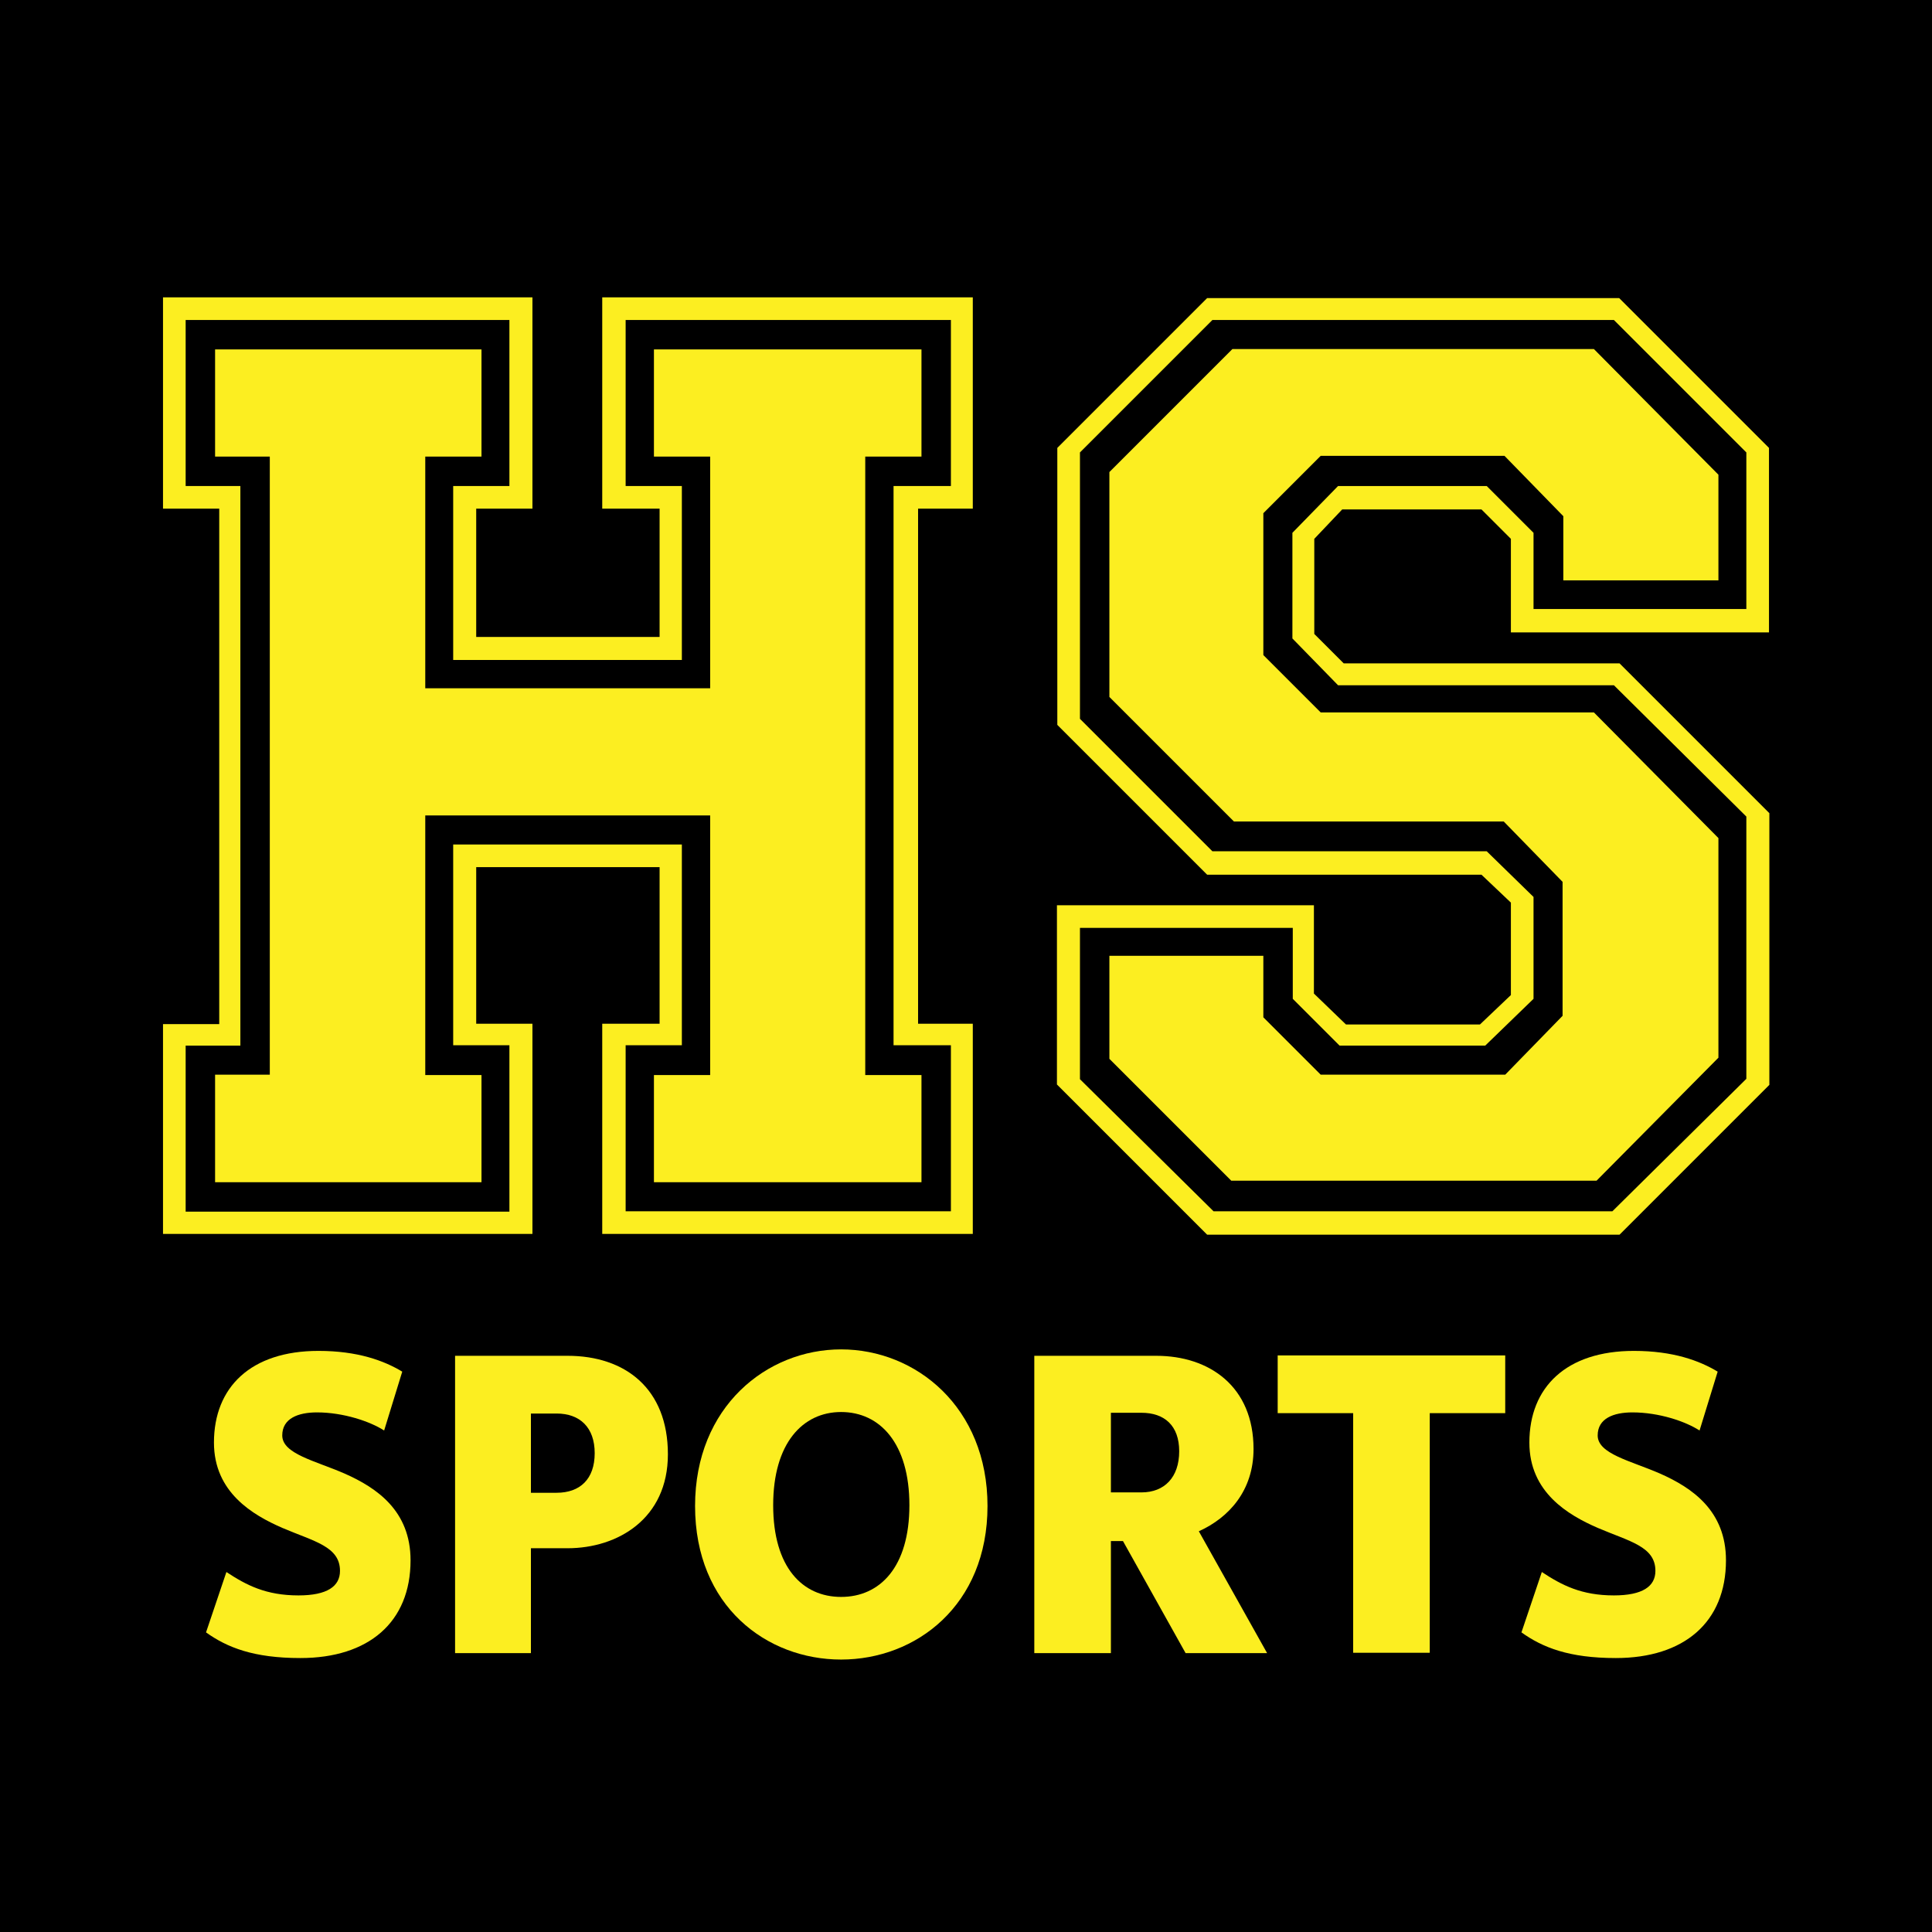
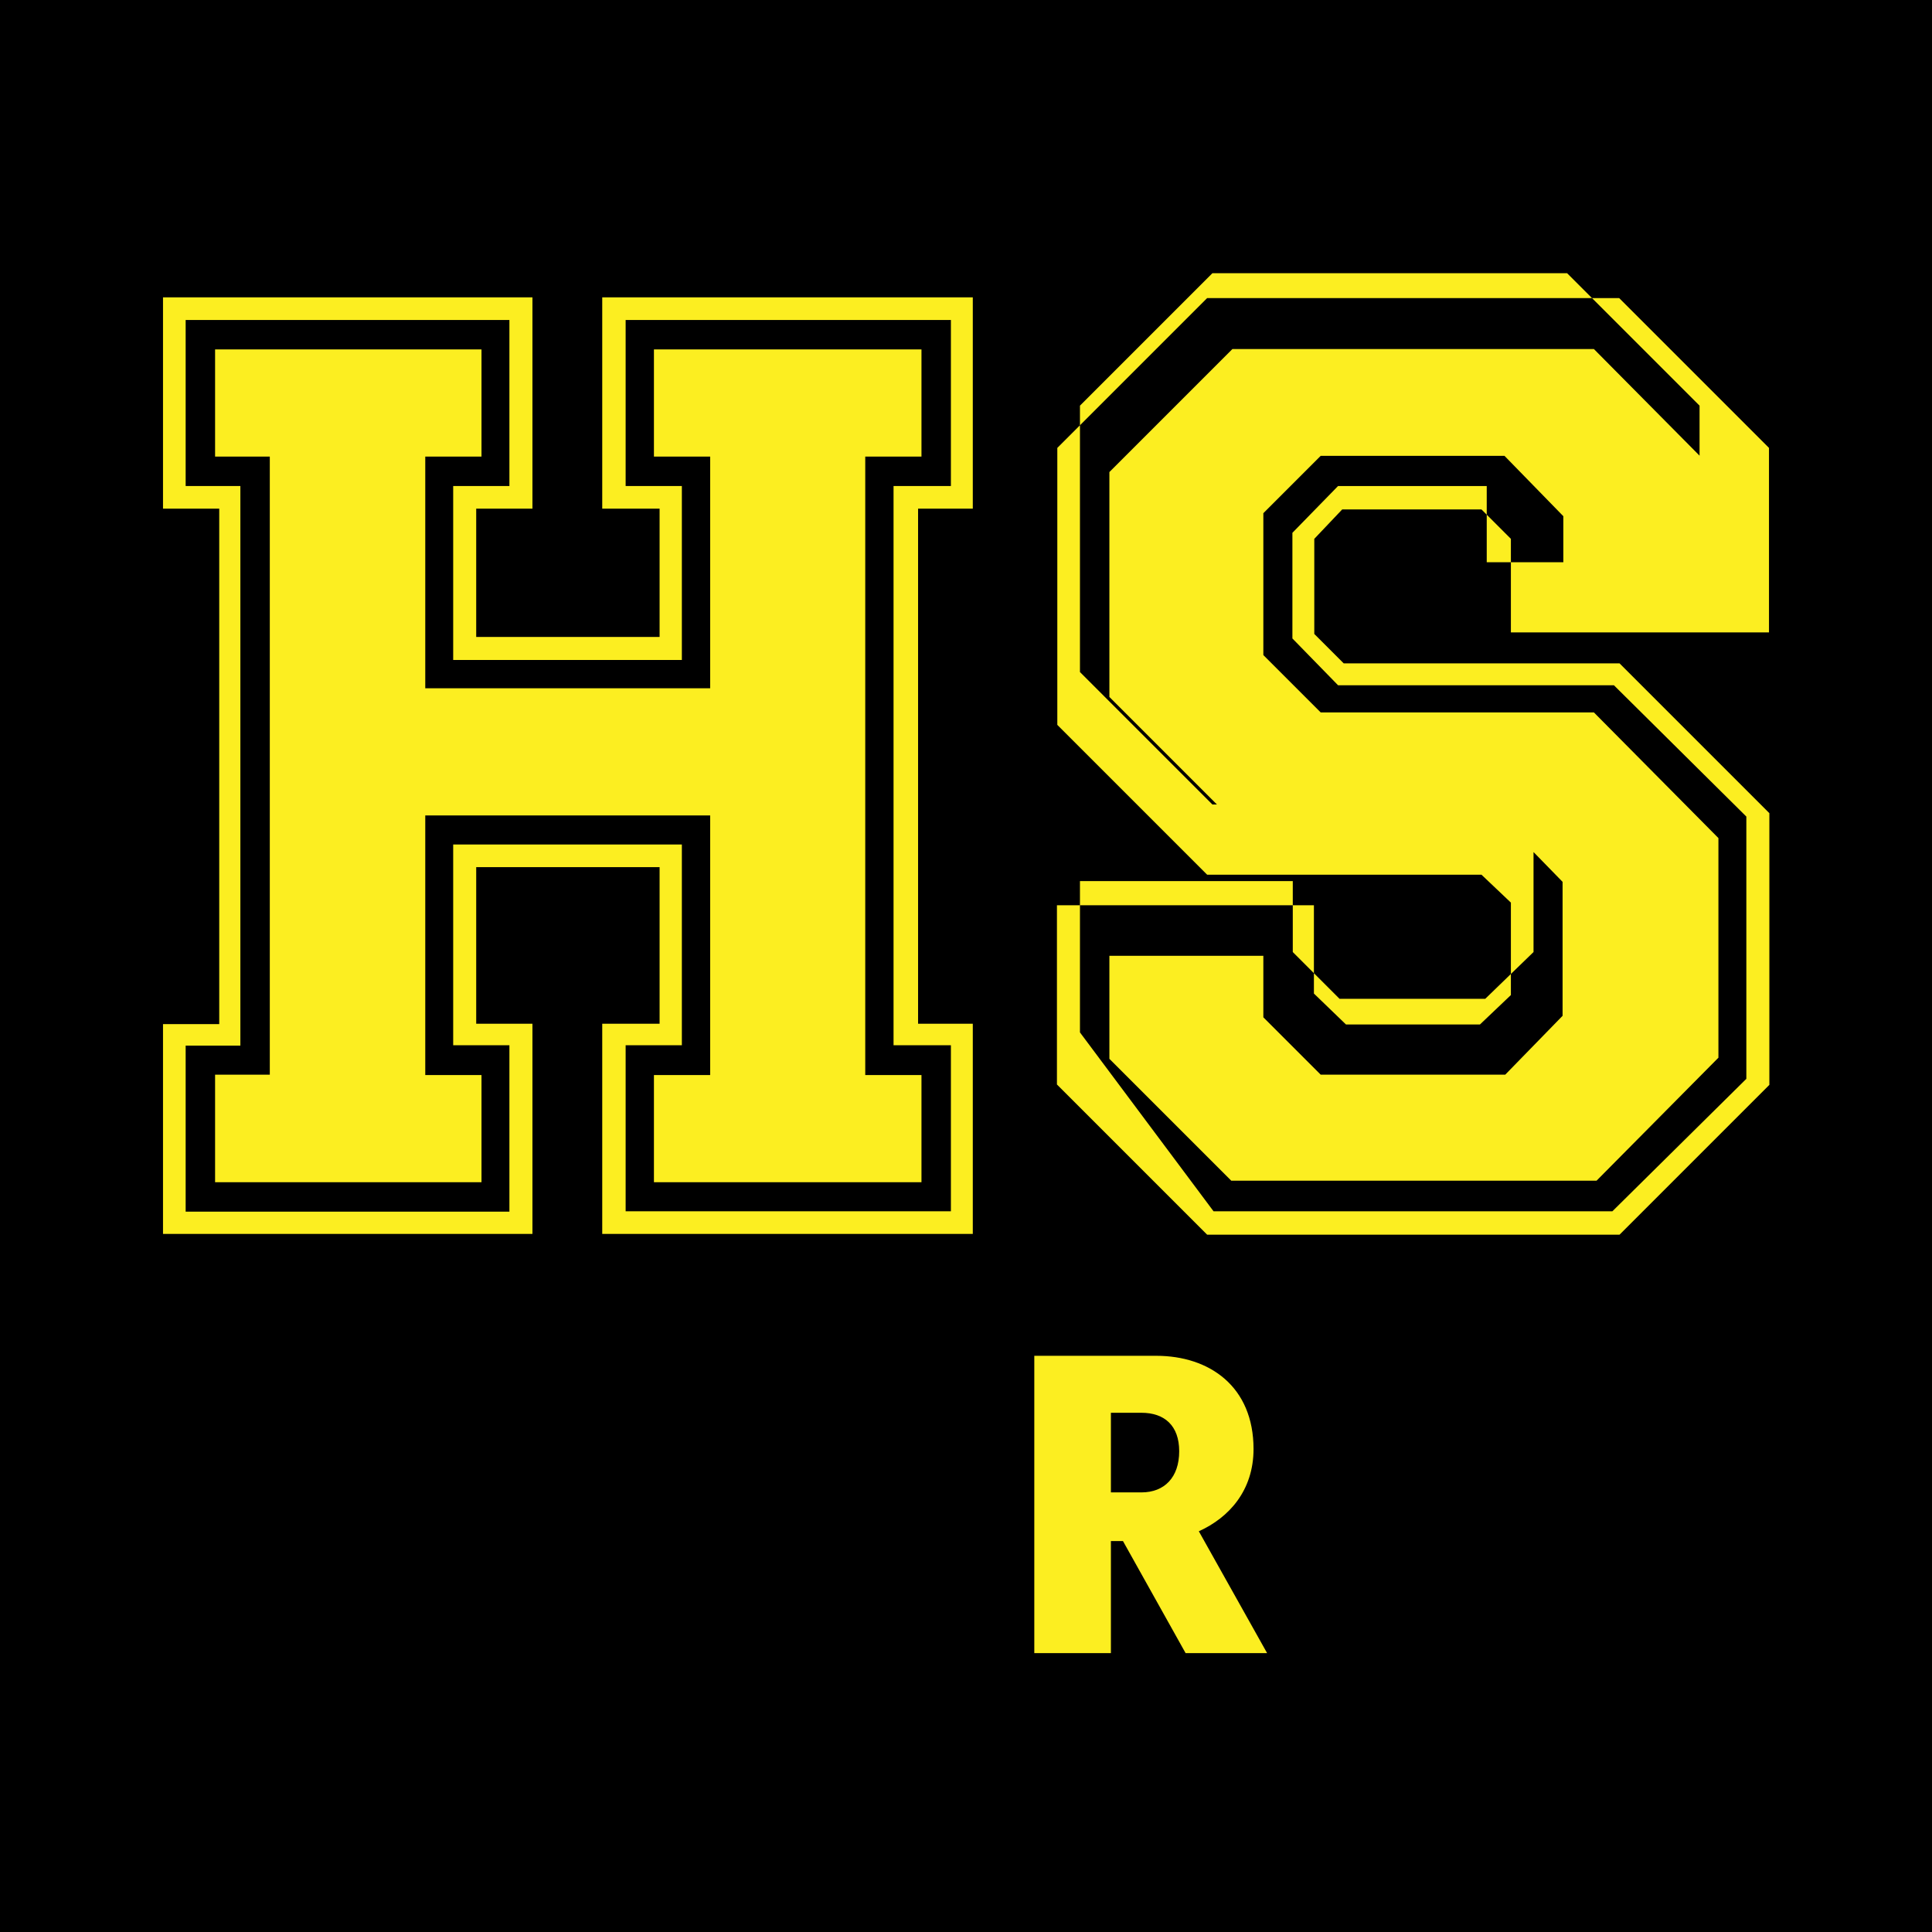
<svg xmlns="http://www.w3.org/2000/svg" version="1.1" id="Art" x="0px" y="0px" viewBox="0 0 512 512" style="enable-background:new 0 0 512 512;" xml:space="preserve">
  <style type="text/css">
	.st0{fill:#98002E;}
	.st1{fill:#FFFFFF;}
	.st2{fill:#0021A5;}
	.st3{fill:none;stroke:#FFFFFF;stroke-width:5.333;stroke-miterlimit:10;}
	.st4{fill:#F04C24;stroke:#FFFFFF;stroke-width:5.333;stroke-miterlimit:10;}
	.st5{fill:#FA4616;}
	.st6{fill:#782F40;}
	.st7{fill:none;stroke:#FFFFFF;stroke-width:5.338;stroke-miterlimit:10;}
	.st8{fill:#F04C24;stroke:#FFFFFF;stroke-width:5.338;stroke-miterlimit:10;}
	.st9{fill:#CEB888;}
	.st10{fill:#0077C8;}
	.st11{fill:none;stroke:#000000;stroke-width:10.667;stroke-miterlimit:10;}
	.st12{fill-rule:evenodd;clip-rule:evenodd;}
	.st13{fill-rule:evenodd;clip-rule:evenodd;stroke:#000000;stroke-width:2.667;stroke-miterlimit:10;}
	.st14{fill:#005030;}
	.st15{fill:#F47321;}
	.st16{fill:#FCEE21;}
	.st17{fill:#E8E7E7;}
	.st18{fill:#A21D3E;}
	.st19{fill:#D98227;}
	.st20{fill:#72BE44;}
	.st21{fill:#231F20;}
	.st22{fill:#CAC8C8;}
	.st23{fill:#0033A0;}
	.st24{fill:#3A578C;}
	.st25{fill:#69BE28;}
	.st26{fill:#80A27B;}
	.st27{fill:#F7C421;}
	.st28{fill:#0039A6;}
	.st29{fill:#F9461C;}
	.st30{fill:#F2F2F2;}
	.st31{fill:#0085CA;}
	.st32{fill:#008CA8;}
	.st33{fill:#FFFFFF;stroke:#FFFFFF;stroke-width:5.338;stroke-miterlimit:10;}
	.st34{fill:#1D1160;}
	.st35{fill:#FF0000;}
	.st36{fill:#DA291C;}
	.st37{fill:#1E4971;}
	.st38{fill:#5DA423;}
	.st39{fill:#C41230;}
	.st40{fill:#004B8D;}
	.st41{fill:#E4E416;}
	.st42{fill:none;stroke:#FFFF00;stroke-width:10.667;stroke-miterlimit:10;}
	.st43{fill:url(#SVGID_1_);}
	.st44{fill-rule:evenodd;clip-rule:evenodd;fill:#FCD6C2;}
	.st45{fill-rule:evenodd;clip-rule:evenodd;fill:#FFFFFF;}
	.st46{clip-path:url(#SVGID_3_);}
	.st47{fill-rule:evenodd;clip-rule:evenodd;fill:#231F20;}
	.st48{fill-rule:evenodd;clip-rule:evenodd;fill:none;}
	.st49{fill-rule:evenodd;clip-rule:evenodd;fill:url(#SVGID_4_);}
	.st50{fill:url(#SVGID_5_);}
	.st51{filter:url(#Adobe_OpacityMaskFilter);}
	.st52{fill-rule:evenodd;clip-rule:evenodd;fill:url(#SVGID_7_);}
	.st53{mask:url(#SVGID_6_);}
	.st54{fill-rule:evenodd;clip-rule:evenodd;fill:#FBE5D5;}
	.st55{fill:url(#SVGID_8_);}
	.st56{fill:url(#SVGID_9_);}
	.st57{fill:url(#SVGID_10_);}
	.st58{fill:url(#SVGID_11_);}
	.st59{opacity:0.55;fill:url(#SVGID_12_);}
	.st60{opacity:0.55;fill:url(#SVGID_13_);}
	.st61{opacity:0.55;fill:url(#SVGID_14_);}
	.st62{opacity:0.55;fill:url(#SVGID_15_);}
	.st63{clip-path:url(#SVGID_17_);fill:url(#SVGID_18_);}
	.st64{opacity:0.46;fill:#FFFFFF;}
	.st65{opacity:0.61;fill:url(#SVGID_19_);}
	.st66{filter:url(#Adobe_OpacityMaskFilter_1_);}
	.st67{opacity:0.49;mask:url(#SVGID_20_);}
	.st68{fill:url(#SVGID_21_);}
	.st69{fill:#007980;}
	.st70{fill:#219DA7;}
	.st71{fill:#F04C24;}
	.st72{fill:#7AB2DD;}
	.st73{fill:#004687;}
	.st74{fill:#002A5C;}
	.st75{fill:#93B1D7;}
	.st76{fill:#CA2430;}
	.st77{fill:#9E1721;}
	.st78{fill:#0050BA;}
	.st79{fill:#E8000D;}
	.st80{clip-path:url(#SVGID_23_);fill:#E4A710;}
	.st81{clip-path:url(#SVGID_25_);}
	.st82{fill:#FFDD15;}
	.st83{filter:url(#Adobe_OpacityMaskFilter_2_);}
	.st84{opacity:0.3;mask:url(#SVGID_26_);}
	.st85{fill:#FAAF40;}
	.st86{opacity:0.2;clip-path:url(#SVGID_25_);}
	.st87{opacity:0.5;clip-path:url(#SVGID_25_);fill:#FAAF40;}
	.st88{clip-path:url(#SVGID_25_);fill:#FFCA05;}
</style>
  <g>
    <rect width="512" height="512" />
    <g>
      <path class="st16" d="M43.2,327.1v-55.7h14.9V134.8H43.2v-56h97.9v56h-14.9v34h48.6v-34h-15.2v-56h98.2v56h-14.5v136.5h14.5v55.7    h-98.2v-55.7h15.2v-41.5h-48.6v41.5h14.9v55.7H43.2z M135,321v-44h-14.9v-53.2h60.6v53.2h-14.9v44h86.2v-44h-15.2V128.8h15.2v-44    h-86.2v44h14.9v46.1h-60.6v-46.1H135v-44H49.2v44h14.5v148.3H49.2v44H135z M57,313.2v-28.4h14.5V121H57V92.6h70.6V121h-14.9v61.4    h75.5V121h-14.9V92.6h70.9V121h-14.9v163.9h14.9v28.4h-70.9v-28.4h14.9v-68.8h-75.5v68.8h14.9v28.4H57z" />
-       <path class="st16" d="M280.1,287.4v-47.5h68.1v23.4l8.5,8.2h35.5l8.2-7.8v-24.5l-7.8-7.4h-72.7l-39.7-39.7v-73.4l39.7-39.7h109.2    l39.7,39.7v48.9h-68.4v-24.8l-7.8-7.8h-36.9l-7.4,7.8v25.2l7.8,7.8h73.1l39.7,39.7v72l-39.7,39.7H319.9L280.1,287.4z M321.6,321    h105.7l35.5-35.1v-69.5l-35.1-34.8h-73.1l-12.1-12.4v-28l12.1-12.4H394l12.4,12.4v20.2h56.4v-41.5l-35.1-35.1H321.3l-35.1,35.1    v70.6l35.1,35.1H394l12.4,12.1v27l-12.8,12.4H355l-12.4-12.4v-18.8h-56.4v40.1L321.6,321z M294,280.6v-27.3h40.8v16.3l15.2,15.2    h48.9l15.2-15.6v-35.5l-15.6-16H327l-33-33v-59.6l32.6-32.6h95.8l33,33.3v28h-41.1v-17l-15.6-16H350l-15.2,15.2v37.6l15.2,15.2    h72.4l33,33.3v58.2l-32.3,32.6h-96.8L294,280.6z" />
+       <path class="st16" d="M280.1,287.4v-47.5h68.1v23.4l8.5,8.2h35.5l8.2-7.8v-24.5l-7.8-7.4h-72.7l-39.7-39.7v-73.4l39.7-39.7h109.2    l39.7,39.7v48.9h-68.4v-24.8l-7.8-7.8h-36.9l-7.4,7.8v25.2l7.8,7.8h73.1l39.7,39.7v72l-39.7,39.7H319.9L280.1,287.4z M321.6,321    h105.7l35.5-35.1v-69.5l-35.1-34.8h-73.1l-12.1-12.4v-28l12.1-12.4H394v20.2h56.4v-41.5l-35.1-35.1H321.3l-35.1,35.1    v70.6l35.1,35.1H394l12.4,12.1v27l-12.8,12.4H355l-12.4-12.4v-18.8h-56.4v40.1L321.6,321z M294,280.6v-27.3h40.8v16.3l15.2,15.2    h48.9l15.2-15.6v-35.5l-15.6-16H327l-33-33v-59.6l32.6-32.6h95.8l33,33.3v28h-41.1v-17l-15.6-16H350l-15.2,15.2v37.6l15.2,15.2    h72.4l33,33.3v58.2l-32.3,32.6h-96.8L294,280.6z" />
    </g>
    <g>
-       <path class="st16" d="M84,374.3c-5,0-9.2,1.6-9.2,6.1c0,4.9,8.7,6.7,16.5,10.1c8.6,3.8,17.5,9.9,17.5,23    c0,16.4-11.1,25.9-29.2,25.9c-12.4,0-19.4-2.8-25-6.8l5.4-16c5.3,3.5,10.5,6.2,19.1,6.2c7.6,0,11-2.4,11-6.5    c0-6.5-6.9-7.8-15.3-11.4c-7.8-3.4-18.1-9.4-18.1-22.6c0-14.7,9.8-24.3,27.7-24.3c10.4,0,17.4,2.6,22.2,5.5l-4.8,15.6    C98.1,376.7,91,374.3,84,374.3z" />
-       <path class="st16" d="M120.6,359.3h29.8c15.3,0,26.6,8.7,26.6,26.1c0,17.1-13.3,24.9-26.6,24.9h-9.7v27.8h-20.1V359.3z     M140.7,374.6v21h6.8c6.2,0,10.1-3.6,10.1-10.5c0-6.8-3.9-10.5-10.1-10.5H140.7z" />
-       <path class="st16" d="M222.9,439.8c-19.7,0-38.7-14.1-38.7-40.7c0-26.3,19-41.5,38.7-41.5c19.8,0,38.8,15.3,38.8,41.5    C261.7,425.5,242.7,439.8,222.9,439.8z M222.9,423.2c10.3,0,18.1-7.9,18.1-24.3s-7.8-24.7-18.1-24.7c-10.2,0-18,8.3-18,24.7    C204.9,415.4,212.7,423.2,222.9,423.2z" />
      <path class="st16" d="M274.1,359.3h32.3c14.2,0,25.8,8.2,25.8,24.7c0,11-6.5,18.2-14.5,21.8l18.1,32.3h-21.6l-16.6-29.7h-3.2v29.7    h-20.3V359.3z M294.4,374.4v21.1h8.1c6.1,0,10-4,10-10.9c0-6.8-3.9-10.2-10-10.2H294.4z" />
-       <path class="st16" d="M358.6,374.5h-20v-15.3h60.3v15.3h-20v63.5h-20.3V374.5z" />
-       <path class="st16" d="M432.6,374.3c-5,0-9.2,1.6-9.2,6.1c0,4.9,8.7,6.7,16.5,10.1c8.6,3.8,17.5,9.9,17.5,23    c0,16.4-11.1,25.9-29.2,25.9c-12.4,0-19.4-2.8-25-6.8l5.4-16c5.3,3.5,10.5,6.2,19.1,6.2c7.6,0,11-2.4,11-6.5    c0-6.5-6.9-7.8-15.3-11.4c-7.8-3.4-18.1-9.4-18.1-22.6c0-14.7,9.8-24.3,27.7-24.3c10.4,0,17.4,2.6,22.2,5.5l-4.8,15.6    C446.7,376.7,439.7,374.3,432.6,374.3z" />
    </g>
  </g>
</svg>